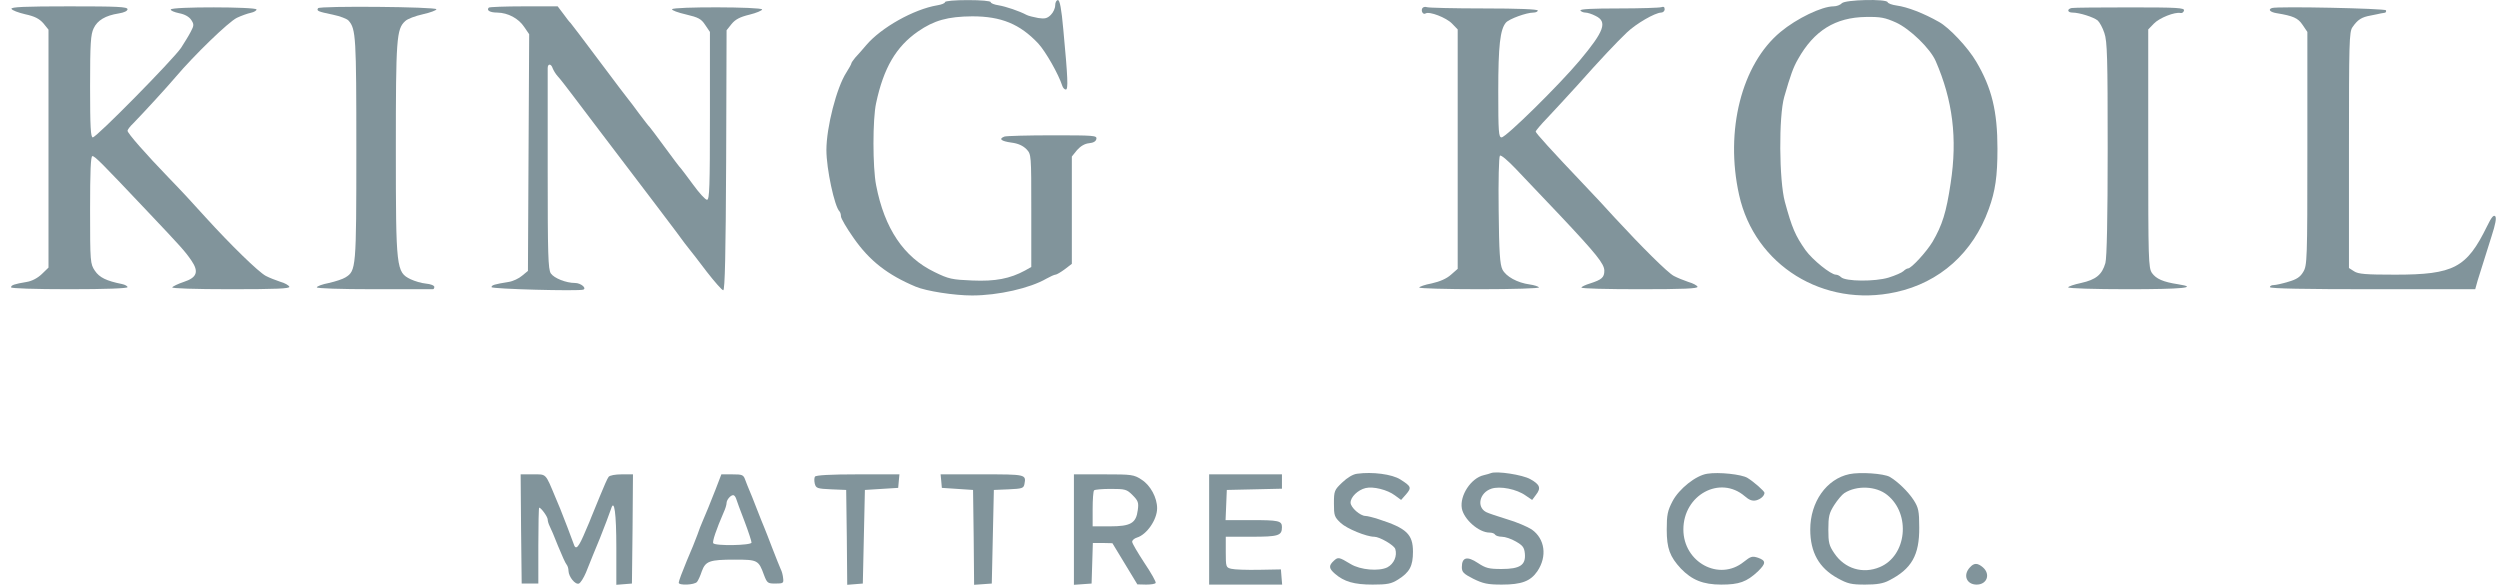
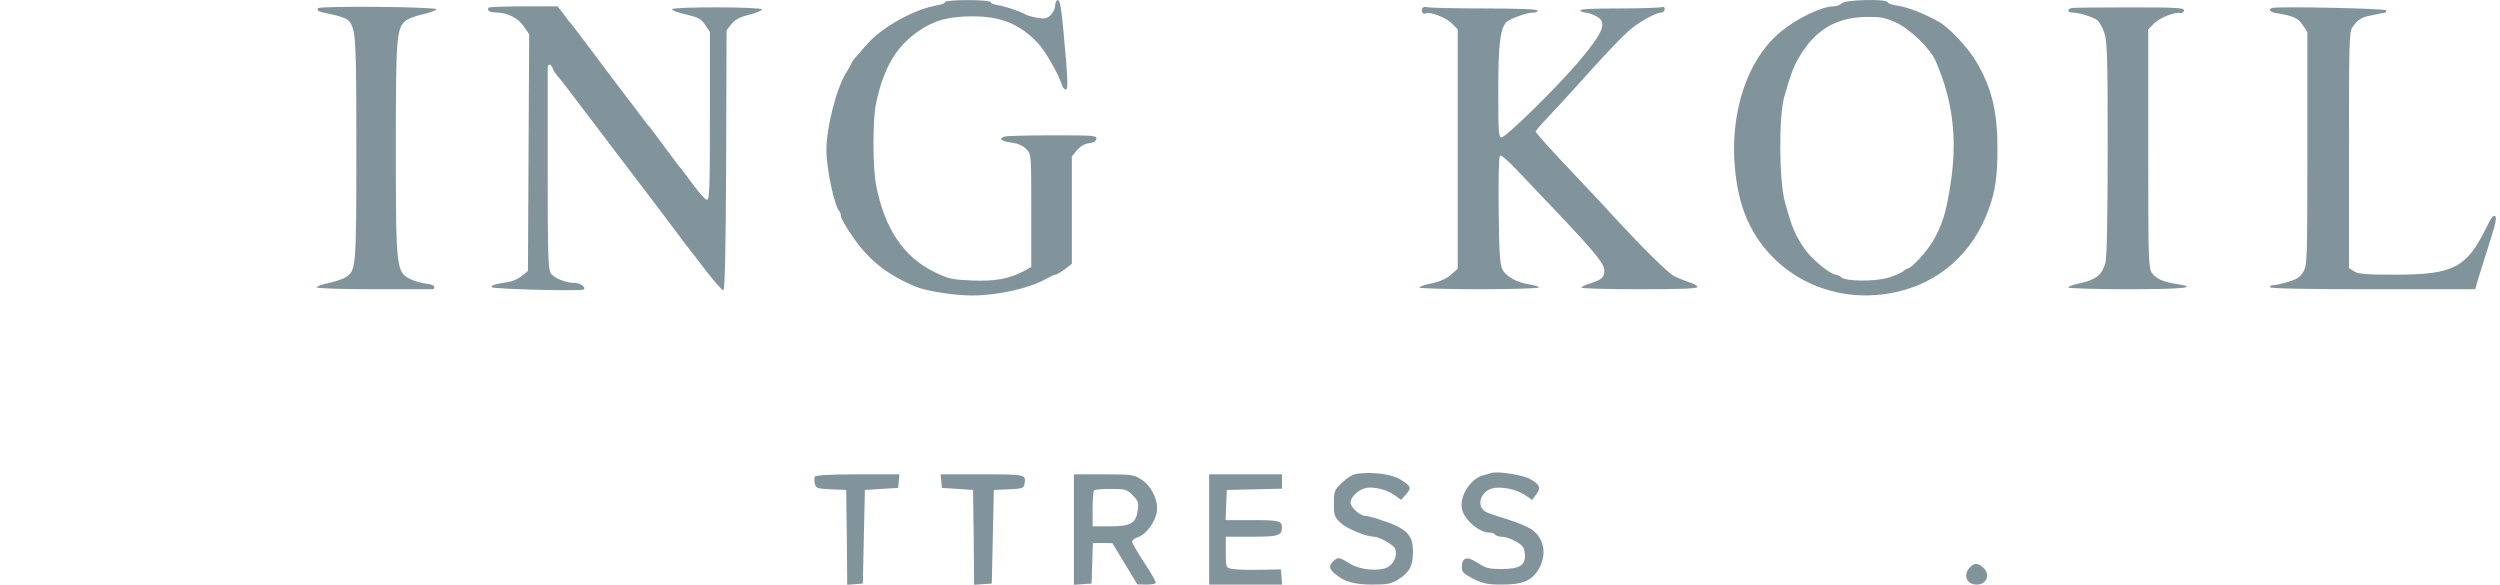
<svg xmlns="http://www.w3.org/2000/svg" width="171" height="40" viewBox="0 0 171 40" fill="none">
  <path d="M64.636 0.15C64.636 0.221 64.394 0.32 64.109 0.363C62.502 0.633 60.268 1.885 59.244 3.095C58.988 3.393 58.66 3.778 58.504 3.934C58.362 4.105 58.234 4.29 58.234 4.332C58.234 4.389 58.077 4.66 57.892 4.958C57.224 5.983 56.526 8.714 56.526 10.265C56.526 11.546 57.081 14.135 57.423 14.462C57.48 14.519 57.522 14.676 57.522 14.804C57.522 14.932 57.906 15.6 58.39 16.283C59.471 17.834 60.709 18.802 62.644 19.612C63.355 19.911 65.262 20.21 66.485 20.21C68.278 20.21 70.455 19.712 71.579 19.058C71.835 18.915 72.119 18.787 72.191 18.787C72.276 18.787 72.56 18.616 72.831 18.417L73.314 18.047V14.377V10.706L73.67 10.265C73.912 9.995 74.197 9.824 74.495 9.796C74.794 9.767 74.965 9.668 74.993 9.497C75.036 9.269 74.823 9.255 71.991 9.255C70.298 9.255 68.833 9.298 68.705 9.34C68.292 9.497 68.463 9.653 69.174 9.753C69.644 9.81 69.971 9.966 70.213 10.208C70.54 10.564 70.54 10.564 70.54 14.405V18.261L70.113 18.503C69.089 19.058 68.079 19.257 66.5 19.186C65.12 19.129 64.892 19.086 63.91 18.602C61.819 17.592 60.496 15.629 59.927 12.67C59.685 11.446 59.685 8.131 59.927 7.05C60.439 4.645 61.292 3.194 62.786 2.156C63.896 1.387 64.835 1.131 66.5 1.117C68.491 1.117 69.758 1.644 71.01 2.967C71.522 3.521 72.404 5.072 72.66 5.869C72.703 6.011 72.817 6.125 72.902 6.125C73.073 6.125 73.044 5.357 72.731 2.028C72.603 0.576 72.489 0.007 72.361 0.007C72.262 0.007 72.176 0.164 72.176 0.363C72.176 0.562 72.048 0.847 71.877 1.018C71.636 1.259 71.465 1.302 71.01 1.231C70.711 1.174 70.341 1.089 70.213 1.018C69.701 0.747 68.804 0.448 68.306 0.363C68.008 0.32 67.766 0.221 67.766 0.15C67.766 0.064 67.097 0.007 66.201 0.007C65.305 0.007 64.636 0.064 64.636 0.15Z" fill="#81949B" />
  <path d="M125.984 0.221C125.885 0.334 125.629 0.434 125.415 0.434C124.619 0.434 122.897 1.259 121.787 2.184C119.127 4.389 117.974 8.942 118.956 13.338C120.023 18.147 124.732 21.064 129.669 19.982C132.685 19.328 134.962 17.279 136.029 14.306C136.484 13.068 136.626 12.043 136.626 10.18C136.626 7.605 136.242 6.025 135.175 4.218C134.62 3.265 133.326 1.885 132.628 1.501C131.576 0.904 130.466 0.477 129.726 0.377C129.413 0.334 129.143 0.235 129.114 0.15C129.029 -0.092 126.212 -0.021 125.984 0.221ZM129.698 1.544C130.651 1.985 132.031 3.322 132.401 4.176C133.567 6.851 133.895 9.468 133.425 12.527C133.126 14.533 132.856 15.387 132.187 16.539C131.775 17.222 130.736 18.36 130.509 18.36C130.437 18.36 130.295 18.446 130.196 18.545C130.096 18.645 129.641 18.844 129.185 18.986C128.261 19.271 126.226 19.257 125.927 18.958C125.828 18.858 125.671 18.787 125.572 18.787C125.23 18.787 123.978 17.777 123.495 17.108C122.797 16.112 122.57 15.586 122.086 13.808C121.688 12.342 121.659 7.946 122.043 6.623C122.47 5.143 122.655 4.617 122.982 4.048C124.078 2.099 125.529 1.188 127.635 1.16C128.645 1.145 128.929 1.202 129.698 1.544Z" fill="#81949B" />
-   <path d="M0.784 0.605C0.827 0.705 1.24 0.861 1.723 0.975C2.378 1.117 2.677 1.274 2.961 1.587L3.317 2.028V10.166V18.304L2.861 18.745C2.563 19.029 2.179 19.228 1.823 19.285C0.983 19.427 0.756 19.499 0.756 19.655C0.756 19.726 2.364 19.783 4.739 19.783C7.243 19.783 8.723 19.726 8.723 19.641C8.723 19.57 8.552 19.47 8.339 19.427C7.286 19.214 6.802 18.986 6.489 18.517C6.176 18.047 6.162 17.948 6.162 14.363C6.162 11.716 6.205 10.678 6.319 10.678C6.489 10.678 6.916 11.105 10.103 14.476C12.394 16.895 12.664 17.194 13.091 17.82C13.617 18.588 13.475 18.986 12.564 19.285C12.18 19.413 11.825 19.584 11.782 19.655C11.725 19.726 13.319 19.783 15.765 19.783C18.924 19.783 19.834 19.741 19.792 19.613C19.749 19.513 19.479 19.356 19.166 19.271C18.867 19.171 18.426 19.001 18.184 18.873C17.672 18.602 15.78 16.753 14.058 14.861C13.361 14.078 12.237 12.869 11.554 12.172C9.961 10.521 8.723 9.113 8.723 8.942C8.723 8.871 8.894 8.643 9.121 8.43C9.904 7.619 11.369 6.026 12.01 5.271C13.262 3.792 15.637 1.487 16.207 1.217C16.505 1.074 16.946 0.918 17.16 0.875C17.373 0.833 17.558 0.719 17.544 0.648C17.544 0.463 11.725 0.448 11.682 0.648C11.654 0.719 11.91 0.833 12.251 0.904C12.636 0.975 12.934 1.146 13.077 1.359C13.276 1.658 13.276 1.743 13.048 2.17C12.92 2.426 12.607 2.924 12.38 3.28C11.81 4.105 6.603 9.397 6.347 9.397C6.205 9.397 6.162 8.729 6.162 5.912C6.162 2.952 6.205 2.355 6.404 1.942C6.66 1.387 7.215 1.06 8.126 0.918C8.495 0.861 8.723 0.747 8.723 0.633C8.723 0.463 8.026 0.434 4.725 0.434C1.695 0.434 0.742 0.477 0.784 0.605Z" fill="#81949B" />
  <path d="M21.755 0.562C21.642 0.747 21.741 0.79 22.765 1.003C23.249 1.103 23.747 1.288 23.847 1.416C24.345 1.985 24.373 2.54 24.373 10.208C24.373 18.375 24.359 18.517 23.633 18.972C23.462 19.086 22.936 19.257 22.495 19.356C22.04 19.442 21.67 19.584 21.67 19.655C21.67 19.726 23.263 19.783 25.582 19.783C27.731 19.783 29.538 19.783 29.609 19.783C29.666 19.783 29.708 19.712 29.708 19.627C29.708 19.527 29.452 19.427 29.139 19.399C28.826 19.371 28.357 19.228 28.086 19.1C27.105 18.617 27.076 18.417 27.076 10.208C27.076 2.625 27.119 1.985 27.716 1.444C27.873 1.288 28.414 1.089 28.926 0.975C29.438 0.861 29.851 0.705 29.851 0.633C29.851 0.463 21.855 0.392 21.755 0.562Z" fill="#81949B" />
  <path d="M33.436 0.52C33.251 0.704 33.507 0.861 34.019 0.861C34.745 0.875 35.471 1.259 35.855 1.843L36.196 2.341L36.153 10.436L36.111 18.531L35.712 18.858C35.499 19.043 35.086 19.242 34.788 19.285C33.82 19.442 33.621 19.499 33.621 19.641C33.621 19.769 39.539 19.925 39.895 19.812C40.151 19.712 39.724 19.356 39.34 19.356C38.714 19.356 37.903 19.029 37.676 18.702C37.491 18.417 37.462 17.421 37.462 11.645C37.462 7.946 37.462 4.802 37.462 4.66C37.462 4.332 37.704 4.347 37.804 4.674C37.861 4.816 38.003 5.058 38.145 5.214C38.287 5.357 38.757 5.969 39.198 6.552C39.639 7.135 40.436 8.188 40.976 8.899C44.803 13.936 45.586 14.96 46.255 15.856C46.653 16.411 47.08 16.966 47.179 17.08C47.279 17.194 47.791 17.862 48.332 18.574C48.873 19.271 49.385 19.854 49.47 19.854C49.584 19.854 49.641 17.35 49.669 10.962L49.698 2.07L50.039 1.643C50.295 1.33 50.608 1.16 51.263 1.003C51.732 0.889 52.13 0.719 52.13 0.648C52.116 0.463 46.013 0.448 45.97 0.633C45.942 0.704 46.368 0.861 46.923 0.989C47.763 1.188 47.962 1.288 48.232 1.7L48.559 2.184V7.918C48.559 12.783 48.531 13.665 48.36 13.665C48.246 13.665 47.82 13.196 47.407 12.627C46.995 12.072 46.625 11.574 46.582 11.531C46.525 11.489 46.041 10.848 45.501 10.109C44.96 9.369 44.476 8.729 44.434 8.686C44.377 8.643 44.064 8.231 43.708 7.761C43.367 7.292 43.054 6.879 43.011 6.836C42.968 6.794 42.072 5.613 41.019 4.204C39.966 2.796 39.07 1.615 39.027 1.572C38.97 1.53 38.757 1.259 38.544 0.961L38.145 0.434H35.826C34.56 0.434 33.479 0.477 33.436 0.52Z" fill="#81949B" />
  <path d="M97.288 0.562C97.174 0.761 97.344 1.032 97.515 0.918C97.771 0.761 98.924 1.203 99.322 1.615L99.706 2.013V10.194V18.389L99.251 18.787C98.952 19.058 98.497 19.257 97.928 19.385C97.458 19.47 97.074 19.613 97.074 19.669C97.074 19.726 98.938 19.783 101.214 19.783C103.505 19.783 105.312 19.726 105.269 19.655C105.226 19.598 104.942 19.499 104.629 19.456C103.789 19.342 103.007 18.915 102.765 18.432C102.594 18.09 102.537 17.251 102.509 14.391C102.481 12.385 102.523 10.72 102.594 10.649C102.666 10.578 103.121 10.962 103.704 11.574C104.245 12.143 105.596 13.566 106.706 14.733C109.196 17.379 109.736 18.047 109.736 18.517C109.736 18.972 109.566 19.129 108.769 19.385C108.442 19.484 108.171 19.613 108.171 19.669C108.171 19.741 109.964 19.783 112.169 19.783C115.129 19.783 116.153 19.741 116.11 19.613C116.082 19.527 115.797 19.371 115.484 19.285C115.185 19.186 114.73 19.001 114.488 18.873C114.076 18.659 112.326 16.924 110.434 14.875C109.936 14.32 108.982 13.296 108.314 12.598C106.137 10.308 105.041 9.099 105.041 8.999C105.041 8.942 105.411 8.501 105.867 8.032C106.308 7.562 107.218 6.58 107.887 5.841C109.495 4.034 110.533 2.938 111.273 2.227C111.913 1.615 113.194 0.875 113.62 0.861C113.748 0.861 113.862 0.761 113.862 0.633C113.862 0.477 113.791 0.434 113.635 0.491C113.507 0.534 112.198 0.577 110.718 0.577C108.954 0.577 108.043 0.619 108.1 0.719C108.143 0.79 108.299 0.861 108.442 0.861C108.584 0.861 108.897 0.961 109.139 1.089C109.964 1.487 109.736 2.127 108.043 4.148C106.621 5.841 103.007 9.397 102.708 9.397C102.509 9.397 102.481 9.042 102.481 6.253C102.481 3.109 102.609 2.013 103.007 1.544C103.235 1.288 104.415 0.861 104.885 0.861C105.056 0.861 105.184 0.79 105.184 0.719C105.184 0.633 103.861 0.577 101.499 0.577C99.464 0.577 97.714 0.534 97.601 0.491C97.487 0.448 97.344 0.477 97.288 0.562Z" fill="#81949B" />
  <path d="M141.704 0.548C141.362 0.619 141.405 0.861 141.761 0.861C142.23 0.861 143.212 1.174 143.482 1.402C143.61 1.516 143.824 1.9 143.937 2.255C144.137 2.81 144.165 3.963 144.165 10.166C144.165 14.918 144.108 17.621 144.009 17.991C143.781 18.787 143.368 19.129 142.344 19.356C141.86 19.456 141.462 19.598 141.462 19.655C141.462 19.726 143.283 19.783 145.517 19.783C149.273 19.783 150.439 19.669 148.974 19.442C147.95 19.285 147.48 19.072 147.195 18.674C146.954 18.318 146.939 17.806 146.939 10.151V2.013L147.324 1.615C147.708 1.217 148.76 0.804 149.145 0.89C149.258 0.918 149.358 0.833 149.386 0.719C149.429 0.534 148.945 0.505 145.687 0.505C143.639 0.505 141.846 0.52 141.704 0.548Z" fill="#81949B" />
  <path d="M155.405 0.548C155.106 0.648 155.277 0.833 155.732 0.904C156.856 1.089 157.183 1.231 157.496 1.7L157.824 2.184V10.166C157.824 17.834 157.809 18.161 157.539 18.602C157.34 18.944 157.084 19.114 156.529 19.271C156.116 19.399 155.661 19.499 155.519 19.499C155.377 19.499 155.263 19.556 155.263 19.641C155.263 19.741 157.696 19.783 162.277 19.783H169.305L169.476 19.171C169.689 18.503 169.846 18.005 170.415 16.184C170.699 15.316 170.77 14.889 170.671 14.79C170.557 14.676 170.401 14.889 170.116 15.472C168.722 18.318 167.854 18.787 163.828 18.787C161.807 18.787 161.309 18.745 161.025 18.56L160.669 18.332V10.265C160.669 2.91 160.683 2.17 160.911 1.857C161.267 1.345 161.523 1.174 162.163 1.06C162.476 1.003 162.775 0.932 162.846 0.918C162.903 0.904 163.017 0.89 163.102 0.875C163.187 0.875 163.23 0.79 163.202 0.705C163.159 0.577 155.789 0.42 155.405 0.548Z" fill="#81949B" />
  <path d="M92.834 32.403C92.549 32.431 92.151 32.673 91.81 33C91.269 33.513 91.241 33.584 91.241 34.437C91.241 35.262 91.269 35.362 91.71 35.775C92.123 36.159 93.46 36.714 94.001 36.714C94.356 36.714 95.352 37.283 95.438 37.553C95.58 38.023 95.352 38.563 94.897 38.805C94.328 39.09 93.047 38.99 92.379 38.577C91.582 38.094 91.525 38.094 91.241 38.35C90.871 38.691 90.885 38.876 91.312 39.246C91.938 39.787 92.621 39.986 93.887 39.986C94.911 39.986 95.167 39.929 95.623 39.644C96.419 39.146 96.647 38.72 96.647 37.738C96.647 36.543 96.206 36.13 94.314 35.519C93.93 35.391 93.517 35.291 93.403 35.291C93.033 35.291 92.379 34.708 92.379 34.38C92.379 33.996 92.877 33.513 93.403 33.384C93.93 33.256 94.897 33.498 95.409 33.882L95.836 34.195L96.177 33.811C96.562 33.356 96.533 33.271 95.793 32.801C95.224 32.431 93.858 32.261 92.834 32.403Z" fill="#81949B" />
  <path d="M101.982 32.36C101.91 32.389 101.683 32.46 101.484 32.503C100.616 32.702 99.833 33.897 99.99 34.779C100.132 35.533 101.156 36.429 101.882 36.429C102.053 36.429 102.223 36.486 102.266 36.572C102.309 36.643 102.522 36.714 102.736 36.714C102.949 36.714 103.376 36.856 103.689 37.041C104.158 37.311 104.258 37.439 104.301 37.866C104.372 38.649 103.973 38.919 102.707 38.919C101.825 38.919 101.626 38.862 101.085 38.507C100.36 38.023 99.99 38.108 99.99 38.791C99.99 39.133 100.104 39.246 100.772 39.588C101.441 39.915 101.74 39.986 102.721 39.986C104.073 39.986 104.685 39.758 105.154 39.075C105.837 38.065 105.681 36.856 104.77 36.216C104.486 36.031 103.732 35.704 103.091 35.519C102.451 35.32 101.797 35.106 101.64 35.021C100.986 34.665 101.199 33.698 102.01 33.427C102.608 33.228 103.746 33.456 104.358 33.897L104.799 34.196L105.055 33.854C105.425 33.385 105.339 33.143 104.671 32.773C104.144 32.474 102.38 32.204 101.982 32.36Z" fill="#81949B" />
-   <path d="M116.779 32.403C115.997 32.516 114.844 33.441 114.403 34.281C114.062 34.935 114.005 35.205 114.005 36.23C114.005 37.51 114.218 38.079 114.972 38.89C115.726 39.673 116.495 39.986 117.732 39.986C118.97 39.986 119.468 39.801 120.236 39.089C120.805 38.534 120.805 38.349 120.251 38.15C119.852 38.022 119.753 38.051 119.269 38.435C117.59 39.786 115.143 38.463 115.143 36.215C115.143 33.854 117.647 32.488 119.34 33.939C119.653 34.209 119.852 34.281 120.123 34.224C120.436 34.138 120.677 33.925 120.692 33.711C120.692 33.598 119.966 32.957 119.525 32.687C119.127 32.445 117.562 32.275 116.779 32.403Z" fill="#81949B" />
-   <path d="M126.496 32.431C124.931 32.759 123.821 34.338 123.821 36.216C123.821 37.781 124.419 38.848 125.685 39.545C126.382 39.929 126.624 39.986 127.577 39.986C128.374 39.986 128.815 39.915 129.213 39.702C130.75 38.919 131.291 37.98 131.276 36.074C131.276 34.95 131.219 34.722 130.906 34.224C130.522 33.627 129.797 32.929 129.256 32.616C128.843 32.389 127.222 32.275 126.496 32.431ZM129.085 33.854C130.721 35.163 130.423 38.023 128.573 38.791C127.421 39.275 126.183 38.905 125.472 37.852C125.102 37.311 125.059 37.112 125.059 36.216C125.059 35.32 125.116 35.092 125.457 34.551C125.685 34.196 125.998 33.826 126.155 33.726C127.008 33.185 128.331 33.242 129.085 33.854Z" fill="#81949B" />
-   <path d="M35.641 36.173L35.683 39.915H36.252H36.822V37.311C36.822 35.888 36.85 34.722 36.879 34.722C37.007 34.722 37.462 35.348 37.462 35.533C37.462 35.632 37.519 35.831 37.59 35.974C37.661 36.102 37.931 36.728 38.173 37.354C38.429 37.98 38.685 38.549 38.757 38.62C38.828 38.705 38.885 38.89 38.885 39.047C38.899 39.459 39.354 40.014 39.596 39.915C39.71 39.872 39.923 39.531 40.08 39.161C40.222 38.791 40.435 38.264 40.549 37.994C41.033 36.827 41.075 36.728 41.488 35.647C41.602 35.334 41.744 34.949 41.801 34.793C42.014 34.096 42.157 35.077 42.157 37.468V40L42.697 39.957L43.224 39.915L43.267 36.173L43.295 32.445H42.527C42.086 32.445 41.702 32.517 41.63 32.616C41.545 32.716 41.289 33.313 41.033 33.939C40.777 34.565 40.521 35.205 40.45 35.362C40.393 35.518 40.236 35.903 40.094 36.216C39.568 37.482 39.383 37.695 39.226 37.169C39.141 36.927 38.529 35.305 38.316 34.793C38.244 34.636 38.102 34.281 37.988 34.01C37.291 32.346 37.391 32.445 36.452 32.445H35.612L35.641 36.173Z" fill="#81949B" />
-   <path d="M48.943 33.484C48.502 34.594 48.346 34.992 48.061 35.647C47.961 35.874 47.791 36.301 47.705 36.571C47.535 37.027 47.307 37.596 46.98 38.35C46.667 39.104 46.425 39.744 46.425 39.858C46.425 40.057 47.506 40.014 47.677 39.801C47.748 39.716 47.904 39.388 48.004 39.075C48.26 38.378 48.53 38.279 50.252 38.279C51.817 38.279 51.888 38.307 52.258 39.331C52.471 39.886 52.514 39.915 53.04 39.915C53.567 39.915 53.609 39.886 53.567 39.559C53.553 39.36 53.481 39.075 53.396 38.919C53.325 38.762 53.069 38.122 52.827 37.496C52.585 36.87 52.343 36.23 52.272 36.073C52.201 35.917 51.973 35.334 51.76 34.793C51.547 34.238 51.319 33.669 51.248 33.513C51.177 33.356 51.063 33.057 50.977 32.83C50.849 32.474 50.778 32.446 50.095 32.446H49.341L48.943 33.484ZM50.352 34.11C50.394 34.252 50.65 34.95 50.921 35.647C51.191 36.358 51.404 37.012 51.404 37.112C51.404 37.311 48.9 37.354 48.786 37.155C48.715 37.041 48.986 36.23 49.498 35.049C49.612 34.807 49.697 34.523 49.697 34.409C49.697 34.195 49.967 33.868 50.152 33.868C50.224 33.868 50.309 33.982 50.352 34.11Z" fill="#81949B" />
  <path d="M55.745 32.602C55.688 32.673 55.688 32.901 55.731 33.086C55.816 33.399 55.901 33.427 56.855 33.47L57.879 33.512L57.922 36.756L57.95 40L58.491 39.957L59.017 39.915L59.088 36.714L59.159 33.512L60.297 33.441L61.436 33.37L61.478 32.901L61.521 32.445H58.676C56.826 32.445 55.802 32.502 55.745 32.602Z" fill="#81949B" />
  <path d="M64.381 32.901L64.423 33.37L65.49 33.441L66.557 33.512L66.6 36.756L66.629 40L67.24 39.957L67.838 39.915L67.909 36.714L67.98 33.512L68.99 33.47C69.915 33.427 70.014 33.399 70.071 33.114C70.2 32.445 70.171 32.445 67.183 32.445H64.338L64.381 32.901Z" fill="#81949B" />
  <path d="M73.456 36.23V40L74.068 39.957L74.665 39.915L74.708 38.52L74.751 37.14H75.419L76.088 37.155L76.942 38.563L77.795 39.971L78.393 39.986C78.72 39.986 79.019 39.943 79.047 39.872C79.09 39.815 78.749 39.203 78.279 38.506C77.824 37.809 77.44 37.169 77.44 37.055C77.44 36.955 77.582 36.827 77.767 36.77C78.436 36.571 79.147 35.547 79.147 34.764C79.147 34.039 78.692 33.199 78.094 32.815C77.553 32.46 77.44 32.445 75.49 32.445H73.456V36.23ZM77.468 33.868C77.852 34.252 77.895 34.38 77.824 34.892C77.71 35.789 77.34 36.002 75.917 36.002H74.737V34.821C74.737 34.167 74.779 33.584 74.836 33.541C74.879 33.484 75.405 33.441 75.974 33.441C76.97 33.441 77.07 33.47 77.468 33.868Z" fill="#81949B" />
  <path d="M82.705 36.215V39.986H85.209H87.699L87.656 39.473L87.614 38.947L86.105 38.975C85.266 38.99 84.427 38.961 84.213 38.904C83.858 38.819 83.843 38.776 83.843 37.766V36.713H85.593C87.443 36.713 87.685 36.642 87.685 36.059C87.685 35.618 87.471 35.575 85.536 35.575H83.829L83.872 34.537L83.914 33.512L85.807 33.47L87.685 33.427V32.943V32.445H85.195H82.705V36.215Z" fill="#81949B" />
  <path d="M134.733 38.819C134.249 39.346 134.519 39.986 135.202 39.986C135.914 39.986 136.17 39.275 135.629 38.805C135.259 38.492 135.017 38.492 134.733 38.819Z" fill="#81949B" />
</svg>